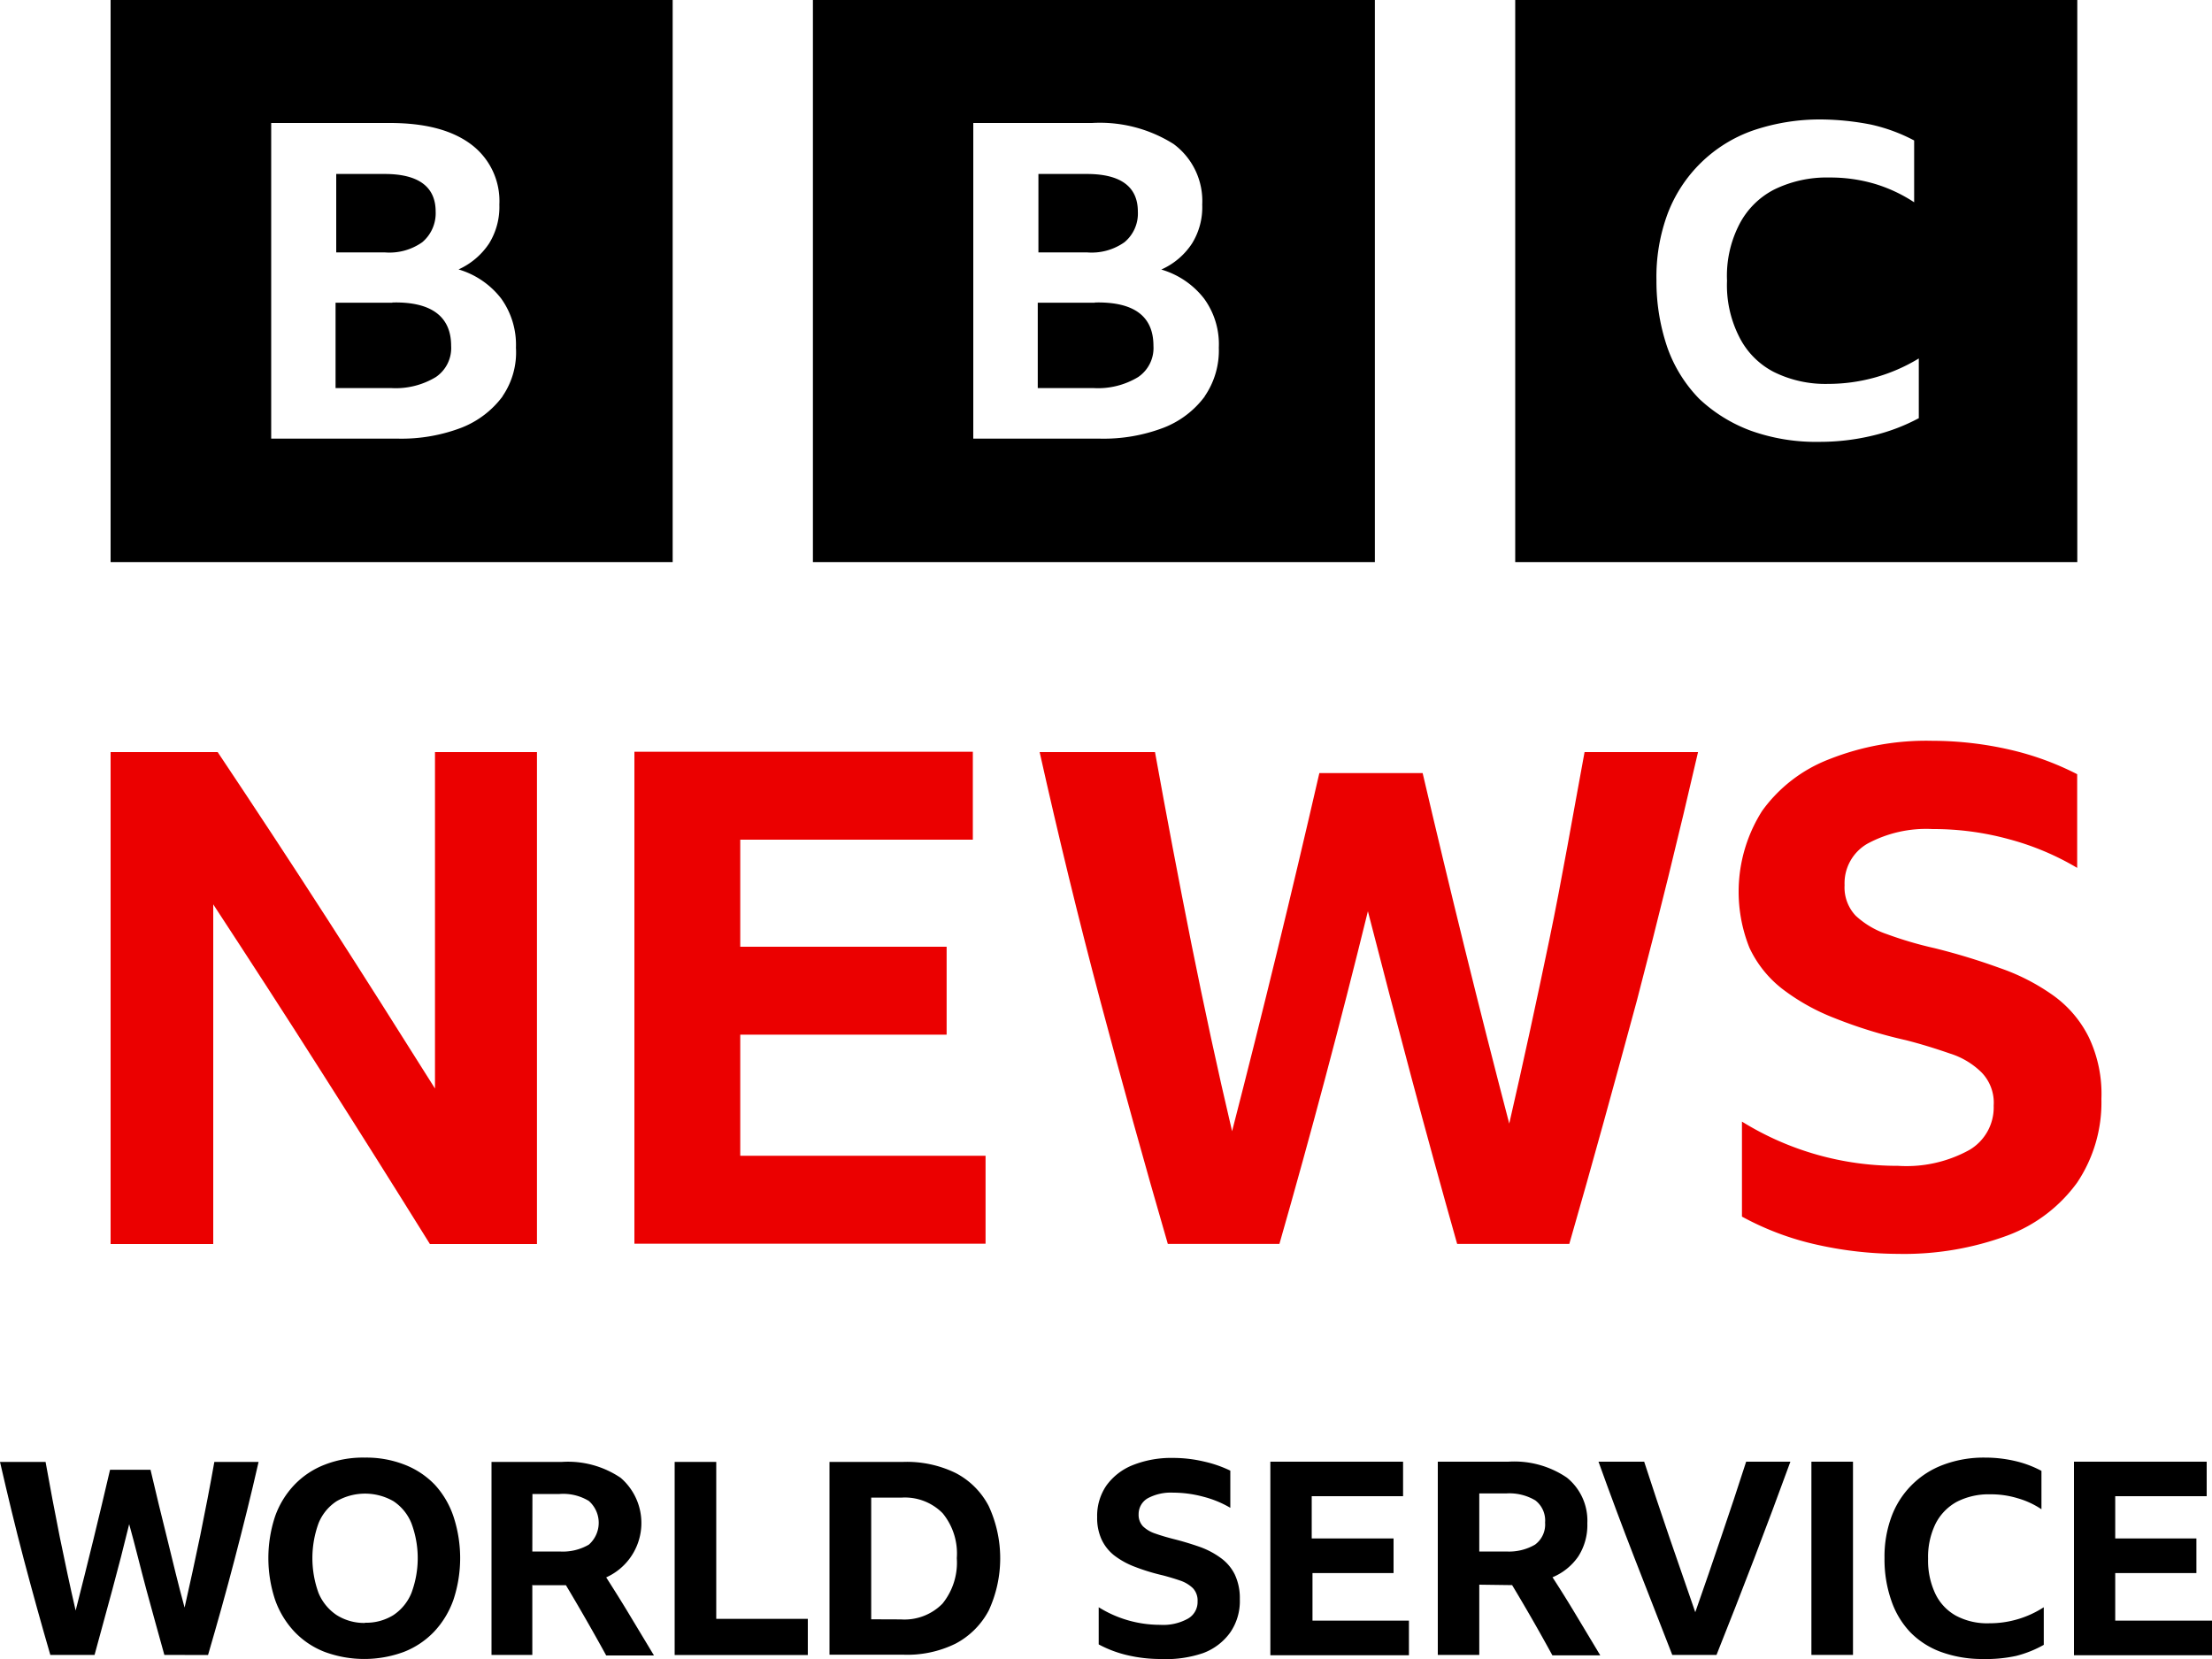
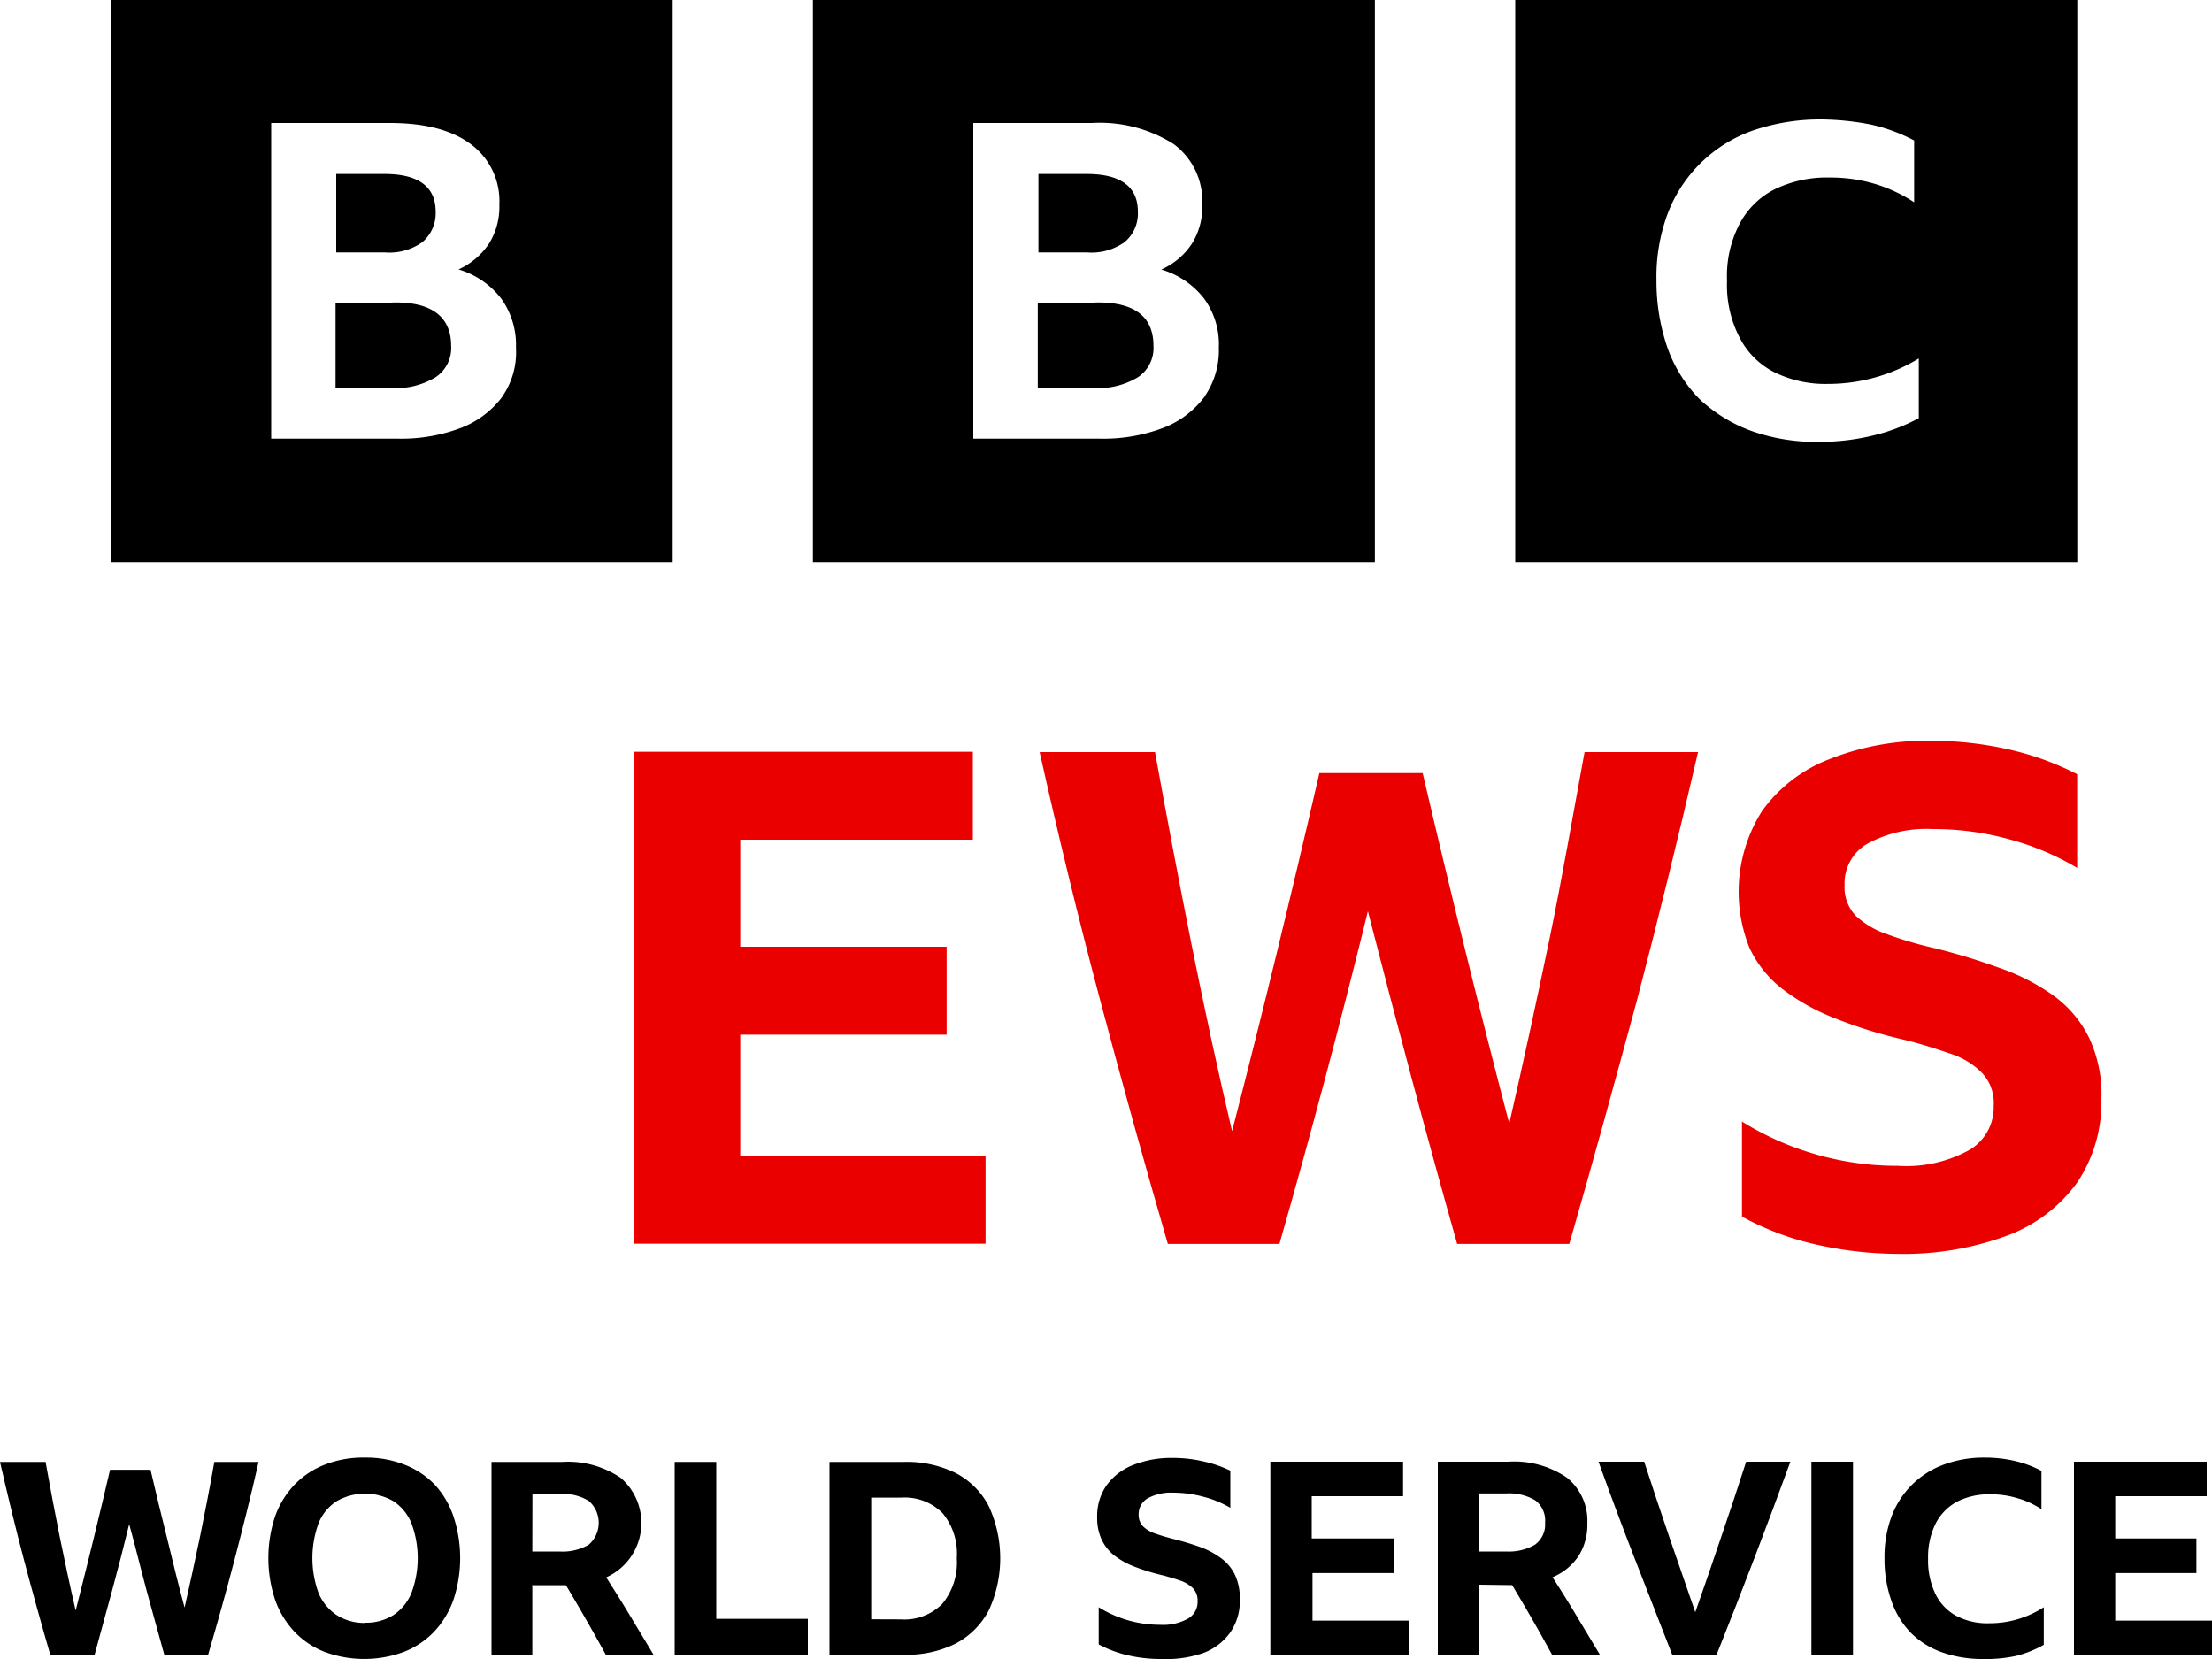
<svg xmlns="http://www.w3.org/2000/svg" id="Layer_1_copy" data-name="Layer 1 copy" viewBox="0 0 200 150">
  <defs>
    <style>.cls-1{fill:#eb0000;}</style>
  </defs>
  <path d="M10,25V75.82H60.82V25ZM45.44,60.84a8.47,8.47,0,0,1-3.69,2.82,15.19,15.19,0,0,1-5.76,1H24.52V36.12H35.24c3.17,0,5.59.63,7.31,1.9a6.4,6.4,0,0,1,2.6,5.48A6.28,6.28,0,0,1,44.23,47a6.55,6.55,0,0,1-2.77,2.36A7.58,7.58,0,0,1,45.32,52a7.17,7.17,0,0,1,1.33,4.44,7,7,0,0,1-1.21,4.38ZM38.18,46.9a3.43,3.43,0,0,0,1.21-2.77c0-2.25-1.56-3.4-4.61-3.4H30.4v7.09h4.38A5.15,5.15,0,0,0,38.18,46.9Zm-2.71,5.47H30.34v7.72h5.07a7,7,0,0,0,4-1,3.17,3.17,0,0,0,1.38-2.82c0-2.65-1.79-4-5.3-3.92ZM73.5,25V75.82h50.81V25Zm35.43,35.84a8.41,8.41,0,0,1-3.69,2.82,15.23,15.23,0,0,1-5.82,1H88V36.12H98.73a12.48,12.48,0,0,1,7.38,1.9,6.4,6.4,0,0,1,2.59,5.48,6.2,6.2,0,0,1-.92,3.51A6.43,6.43,0,0,1,105,49.37,7.58,7.58,0,0,1,108.87,52a7,7,0,0,1,1.33,4.44,7.3,7.3,0,0,1-1.27,4.38ZM101.67,46.9a3.37,3.37,0,0,0,1.21-2.77c0-2.25-1.55-3.4-4.61-3.4H93.89v7.09h4.38a5.15,5.15,0,0,0,3.4-.92ZM99,52.37H93.83v7.72h5.08a7,7,0,0,0,4-1,3.17,3.17,0,0,0,1.38-2.82c0-2.65-1.72-4-5.3-3.92Zm38,23.45h50.82V25H137V75.82Zm36.47-13a17.15,17.15,0,0,1-4.09,1.55,20.42,20.42,0,0,1-4.89.58,17.49,17.49,0,0,1-6.17-1,13.74,13.74,0,0,1-4.67-2.88,12.64,12.64,0,0,1-2.88-4.61,18.46,18.46,0,0,1-1-6.11,16.39,16.39,0,0,1,1-6,12.76,12.76,0,0,1,7.72-7.55,18.77,18.77,0,0,1,6.17-1,24.43,24.43,0,0,1,4.49.46,15.46,15.46,0,0,1,3.92,1.44v5.59a13.55,13.55,0,0,0-3.57-1.67,14.18,14.18,0,0,0-4.09-.57,10.78,10.78,0,0,0-5,1.09,7.28,7.28,0,0,0-3.16,3.17,10.15,10.15,0,0,0-1.1,5.07,10.29,10.29,0,0,0,1.1,5.07,7.17,7.17,0,0,0,3.11,3.17,10.48,10.48,0,0,0,4.95,1.09,15.77,15.77,0,0,0,8.18-2.3v5.42Z" transform="translate(0 -25)" />
  <polygon class="cls-1" points="66.93 104.5 89.11 104.5 89.11 112.45 57.36 112.45 57.36 67.97 87.96 67.97 87.96 75.92 66.93 75.92 66.93 85.6 85.59 85.6 85.59 93.55 66.93 93.55 66.93 104.5" />
  <path class="cls-1" d="M143.27,93h10.26q-2.59,11.23-5.53,22.47c-2,7.37-4,14.69-6.11,22H131.75c-2.83-10-5.48-20-8.07-30.08q-3.72,15.13-8,30.08H105.59c-2.13-7.32-4.15-14.64-6.11-22S95.68,100.52,94,93h10.43q1.56,8.64,3.28,17.28c1.16,5.76,2.37,11.41,3.69,17q4.16-16.15,7.89-32.38h9.34c2.48,10.6,5.07,21.14,7.83,31.69,1.27-5.53,2.48-11.12,3.63-16.65S142.23,98.61,143.27,93Z" transform="translate(0 -25)" />
  <path class="cls-1" d="M190,124.37a13,13,0,0,1-2.19,7.55,13.67,13.67,0,0,1-6.28,4.78,26.92,26.92,0,0,1-9.91,1.67,34.08,34.08,0,0,1-7.26-.81A25.68,25.68,0,0,1,157.5,135v-8.59a26.65,26.65,0,0,0,14.12,4,11.77,11.77,0,0,0,6.45-1.44,4.46,4.46,0,0,0,2.19-4,3.93,3.93,0,0,0-1.09-3,7.07,7.07,0,0,0-2.88-1.72c-1.33-.46-2.65-.87-4-1.21a42.33,42.33,0,0,1-6.45-2,19.11,19.11,0,0,1-4.72-2.65,10.16,10.16,0,0,1-2.94-3.69,13.63,13.63,0,0,1,1.15-12.39,13.38,13.38,0,0,1,6.05-4.66,23.79,23.79,0,0,1,9.33-1.67,31.53,31.53,0,0,1,7,.8A26.15,26.15,0,0,1,187.81,95v8.47a24.33,24.33,0,0,0-6.16-2.59,25.8,25.8,0,0,0-6.92-.92,11.18,11.18,0,0,0-5.88,1.32,4.12,4.12,0,0,0-2.07,3.75,3.72,3.72,0,0,0,1,2.76,7.79,7.79,0,0,0,2.82,1.67,34.19,34.19,0,0,0,4.32,1.27,58.07,58.07,0,0,1,5.88,1.79,18.94,18.94,0,0,1,4.84,2.48,10.23,10.23,0,0,1,3.23,3.8A11.91,11.91,0,0,1,190,124.37Z" transform="translate(0 -25)" />
-   <path class="cls-1" d="M48.55,93v44.48H38.87q-4.84-7.78-9.8-15.56c-3.22-5.07-6.51-10.14-9.79-15.15v30.71H10V93h9.68c3.34,5,6.63,10,9.91,15.09s6.51,10.2,9.74,15.33V93Z" transform="translate(0 -25)" />
  <path d="M14.86,174.63c-.55-2-1.1-3.94-1.63-5.91s-1-3.94-1.55-5.91q-.73,3-1.52,5.91t-1.61,5.91h-4c-.83-2.85-1.63-5.74-2.4-8.65S.68,160.13,0,157.18H4.12q.6,3.36,1.28,6.77c.46,2.24.93,4.48,1.44,6.67q1.63-6.37,3.11-12.73h3.66q.73,3.13,1.51,6.24c.51,2.08,1,4.15,1.57,6.22q.73-3.22,1.42-6.54c.45-2.22.88-4.43,1.27-6.63h4c-.68,3-1.41,5.9-2.17,8.82s-1.57,5.8-2.4,8.64Z" transform="translate(0 -25)" />
  <path d="M33,156.79a9.49,9.49,0,0,1,3.58.64,7.56,7.56,0,0,1,2.74,1.82A8,8,0,0,1,41,162.11a12,12,0,0,1,0,7.53,8.16,8.16,0,0,1-1.75,2.89,7.59,7.59,0,0,1-2.74,1.83,10.34,10.34,0,0,1-7.15,0,7.5,7.5,0,0,1-2.74-1.83,8.16,8.16,0,0,1-1.75-2.89,12,12,0,0,1,0-7.53,8,8,0,0,1,1.75-2.86,7.56,7.56,0,0,1,2.74-1.82A9.48,9.48,0,0,1,33,156.79Zm0,14.93a4.64,4.64,0,0,0,2.57-.69,4.38,4.38,0,0,0,1.63-2,9,9,0,0,0,0-6.3,4.33,4.33,0,0,0-1.63-2,5.16,5.16,0,0,0-5.13,0,4.29,4.29,0,0,0-1.64,2,9.22,9.22,0,0,0,0,6.3,4.46,4.46,0,0,0,1.64,2,4.65,4.65,0,0,0,2.56.71Z" transform="translate(0 -25)" />
  <path d="M48.13,168.28v6.35H44.44V157.18h6.38a8.49,8.49,0,0,1,5.3,1.44,5.39,5.39,0,0,1-1.31,9c.74,1.16,1.47,2.32,2.17,3.49l2.15,3.57H54.81c-1.18-2.15-2.39-4.26-3.64-6.35h-3Zm0-3H50.6a4.67,4.67,0,0,0,2.64-.62,2.63,2.63,0,0,0,0-3.95,4.46,4.46,0,0,0-2.65-.63H48.14Z" transform="translate(0 -25)" />
  <path d="M61,157.18h3.76v14.19h8.28v3.27H61Z" transform="translate(0 -25)" />
  <path d="M75,157.18h6.67a10.07,10.07,0,0,1,4.73,1,7,7,0,0,1,3,3,11.26,11.26,0,0,1,0,9.43,7.17,7.17,0,0,1-3,3,9.87,9.87,0,0,1-4.75,1H75Zm6.45,14.24A4.82,4.82,0,0,0,85.21,170a5.89,5.89,0,0,0,1.3-4.12,5.73,5.73,0,0,0-1.28-4.06,4.79,4.79,0,0,0-3.74-1.41H78.77v11Z" transform="translate(0 -25)" />
  <path d="M104.89,175a13,13,0,0,1-2.85-.32,10.48,10.48,0,0,1-2.7-1v-3.36a10.47,10.47,0,0,0,5.55,1.59,4.6,4.6,0,0,0,2.52-.56,1.73,1.73,0,0,0,.87-1.56,1.62,1.62,0,0,0-.42-1.19,3.07,3.07,0,0,0-1.12-.68q-.72-.25-1.59-.48a18.77,18.77,0,0,1-2.55-.78,7.3,7.3,0,0,1-1.89-1.05,4,4,0,0,1-1.12-1.44,4.67,4.67,0,0,1-.39-2,4.85,4.85,0,0,1,.84-2.86,5.4,5.4,0,0,1,2.38-1.84,9.42,9.42,0,0,1,3.67-.65,12.07,12.07,0,0,1,2.74.32,10.91,10.91,0,0,1,2.41.83v3.36a9.42,9.42,0,0,0-2.43-1,10.51,10.51,0,0,0-2.73-.37,4.42,4.42,0,0,0-2.31.51,1.65,1.65,0,0,0-.82,1.44,1.51,1.51,0,0,0,.39,1.09,2.89,2.89,0,0,0,1.12.66c.48.17,1.05.34,1.68.5.84.21,1.61.45,2.33.7a7.41,7.41,0,0,1,1.9,1,4.05,4.05,0,0,1,1.27,1.49,5,5,0,0,1,.46,2.24,5,5,0,0,1-.86,3,5.28,5.28,0,0,1-2.47,1.88A10.48,10.48,0,0,1,104.89,175Z" transform="translate(0 -25)" />
  <path d="M114.86,157.16h12v3.12h-8.26v3.82H126v3.13h-7.33v4.3h8.72v3.13H114.86Z" transform="translate(0 -25)" />
  <path d="M133.75,168.28v6.35H130V157.16h6.38a8.44,8.44,0,0,1,5.29,1.44,5,5,0,0,1,1.85,4.13,5.24,5.24,0,0,1-.82,3,5.29,5.29,0,0,1-2.33,1.88c.75,1.15,1.47,2.31,2.17,3.48l2.15,3.58h-4.33q-1.76-3.23-3.64-6.35Zm0-3h2.45a4.67,4.67,0,0,0,2.59-.62,2.26,2.26,0,0,0,.91-2,2.29,2.29,0,0,0-.88-2,4.57,4.57,0,0,0-2.63-.63h-2.44Z" transform="translate(0 -25)" />
  <path d="M161.88,157.16c-1.07,2.92-2.15,5.83-3.27,8.75s-2.25,5.82-3.41,8.72h-4q-1.71-4.37-3.4-8.72t-3.27-8.75h4.13q1.11,3.42,2.27,6.81t2.35,6.8q1.19-3.39,2.34-6.8c.77-2.26,1.53-4.53,2.26-6.81Z" transform="translate(0 -25)" />
  <path d="M163.78,157.16h3.76v17.47h-3.76Z" transform="translate(0 -25)" />
  <path d="M179.26,175a10.85,10.85,0,0,1-3.74-.63,7.47,7.47,0,0,1-2.8-1.79A7.78,7.78,0,0,1,171,169.7a11.28,11.28,0,0,1-.61-3.82,10.41,10.41,0,0,1,.63-3.75,7.93,7.93,0,0,1,4.71-4.7,10.42,10.42,0,0,1,3.75-.64,11.88,11.88,0,0,1,2.72.31,9.62,9.62,0,0,1,2.38.89v3.47a7.62,7.62,0,0,0-2.17-1,8.24,8.24,0,0,0-2.47-.35,6.3,6.3,0,0,0-3,.67,4.66,4.66,0,0,0-1.94,2,6.85,6.85,0,0,0-.67,3.15,7,7,0,0,0,.65,3.16,4.47,4.47,0,0,0,1.88,2,6,6,0,0,0,3,.68,9,9,0,0,0,4.93-1.45v3.4a10.13,10.13,0,0,1-2.5,1A12.76,12.76,0,0,1,179.26,175Z" transform="translate(0 -25)" />
  <path d="M187.52,157.16h12v3.12h-8.27v3.82h7.34v3.13h-7.34v4.3H200v3.13H187.52Z" transform="translate(0 -25)" />
</svg>